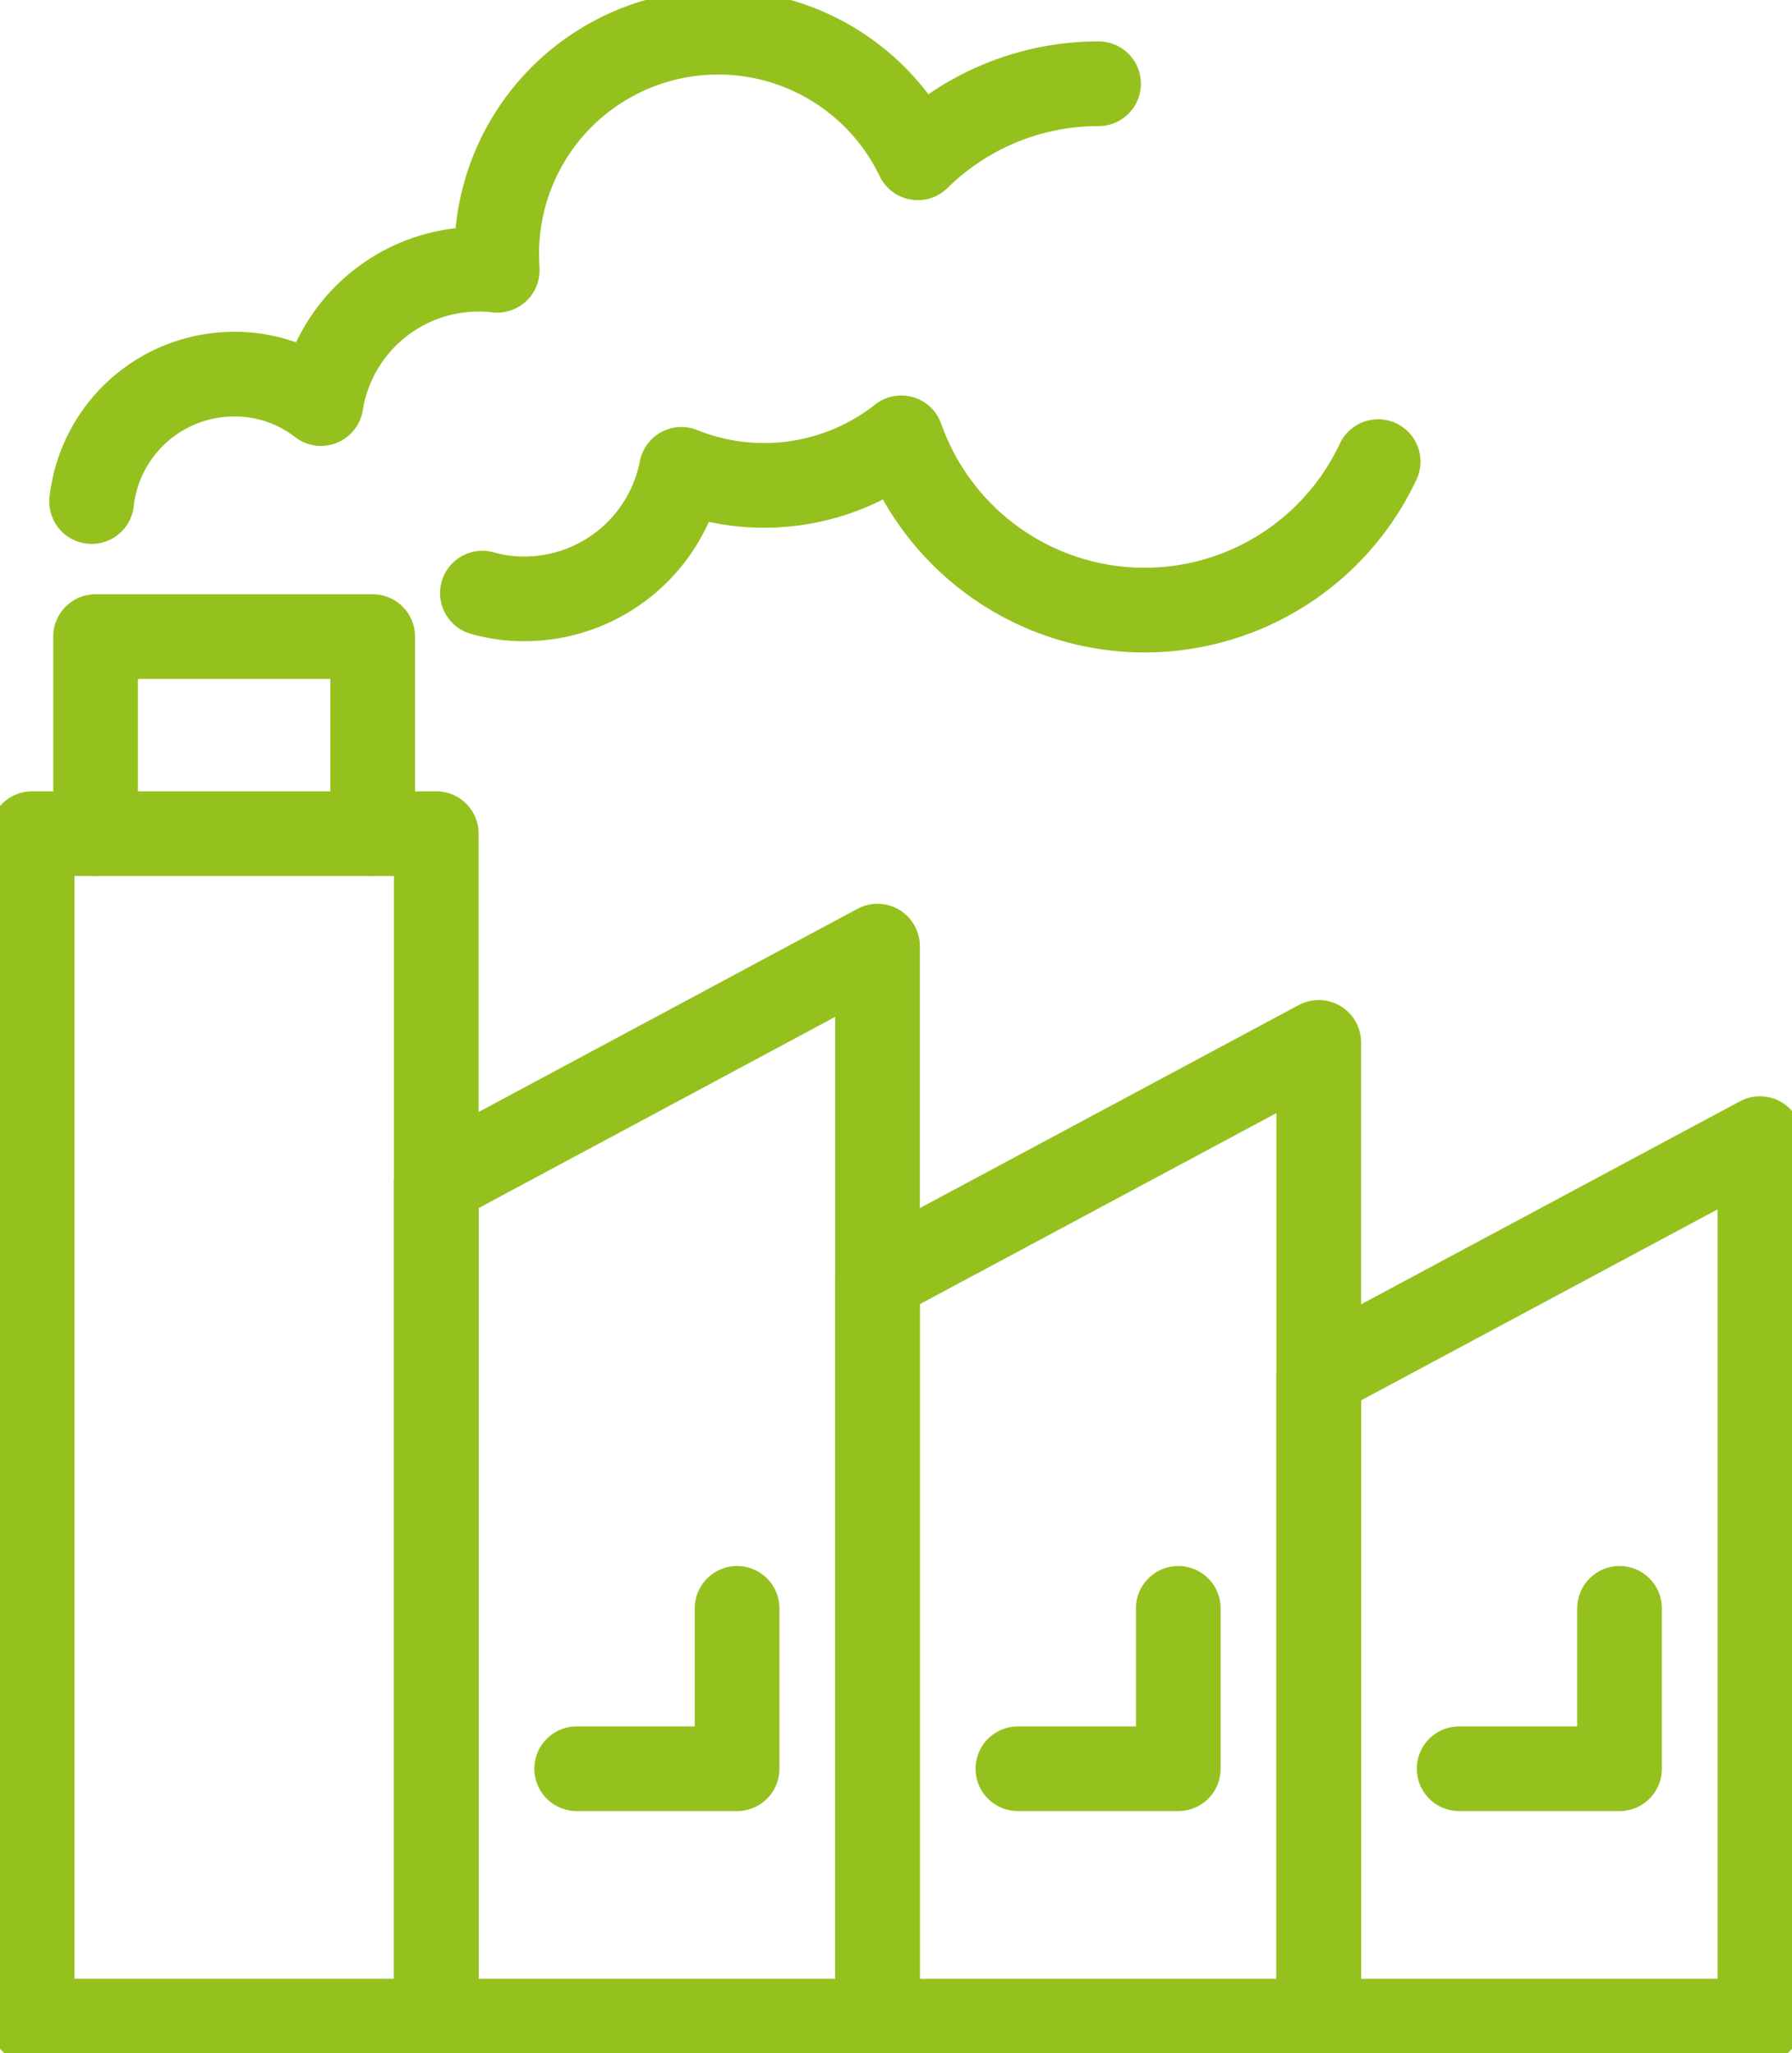
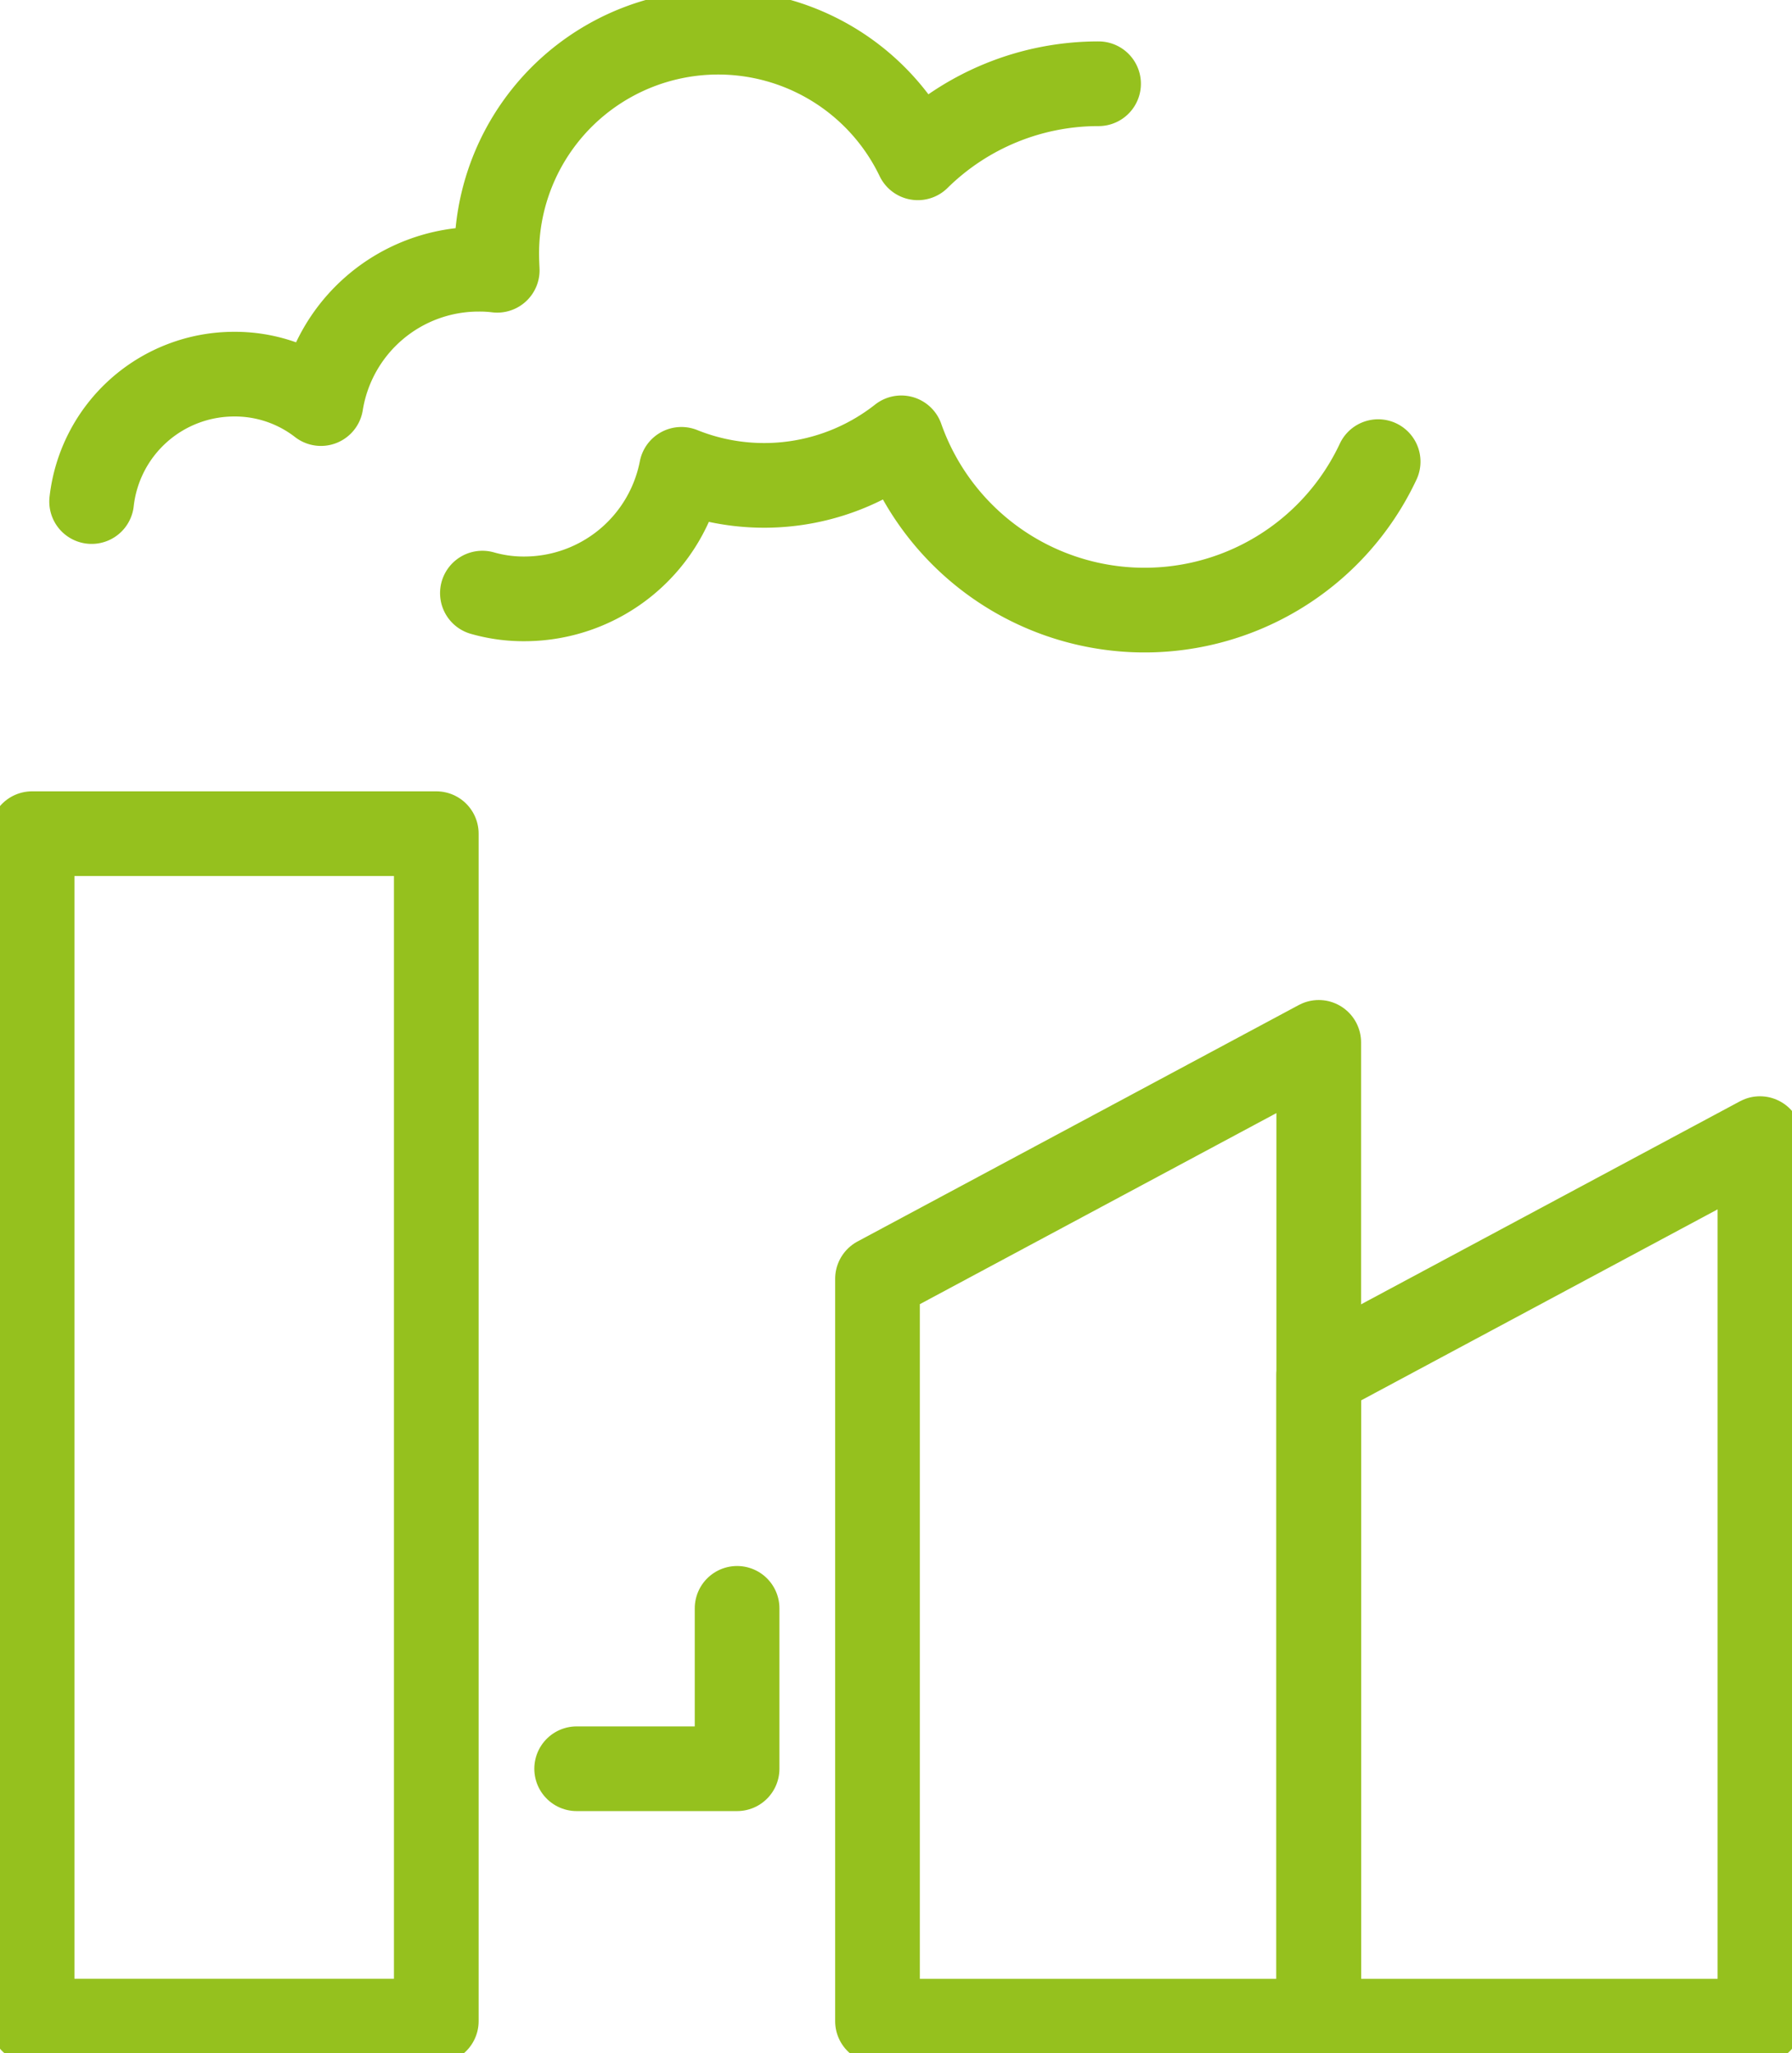
<svg xmlns="http://www.w3.org/2000/svg" height="48.489" viewBox="0 0 42.322 48.489" width="42.322">
  <clipPath id="a">
    <path d="m0 0h42.322v48.489h-42.322z" />
  </clipPath>
  <g style="clip-path:url(#a);fill:none;stroke:#95c11e;stroke-linecap:round;stroke-linejoin:round;stroke-width:2">
    <path d="m36.191 14.209a6.092 6.092 0 0 1 -11.262-.562 5.231 5.231 0 0 1 -5.193.744 3.781 3.781 0 0 1 -3.7 3.059 3.53 3.53 0 0 1 -1-.136" transform="translate(-3.643 -3.307)" />
    <path d="m2.856 12.087a3.387 3.387 0 0 1 3.368-3.009 3.315 3.315 0 0 1 2.048.695 3.771 3.771 0 0 1 3.723-3.173 3.369 3.369 0 0 1 .44.025c-.006-.13-.012-.261-.012-.391a5.23 5.23 0 0 1 9.945-2.265 6.075 6.075 0 0 1 4.269-1.749" transform="translate(-.692 -.242)" />
-     <path d="m24.02 29.491v25.388h-10.42v-19.8z" transform="translate(-3.296 -7.147)" />
    <path d="m37.774 32.491v23.115h-10.421v-17.531z" transform="translate(-6.629 -7.874)" />
    <path d="m51.527 35.491v20.842h-10.421v-15.258z" transform="translate(-9.962 -8.601)" />
    <path d="m0 0h9.546v28.043h-9.546z" transform="translate(.758 19.688)" />
-     <path d="m9.524 24.5v-4.657h-6.545v4.657" transform="translate(-.722 -4.809)" />
    <path d="m21.765 50.133v3.788h-3.789" transform="translate(-4.357 -12.15)" />
-     <path d="m35.518 50.133v3.788h-3.788" transform="translate(-7.69 -12.15)" />
-     <path d="m49.272 50.133v3.788h-3.788" transform="translate(-11.023 -12.15)" />
  </g>
</svg>